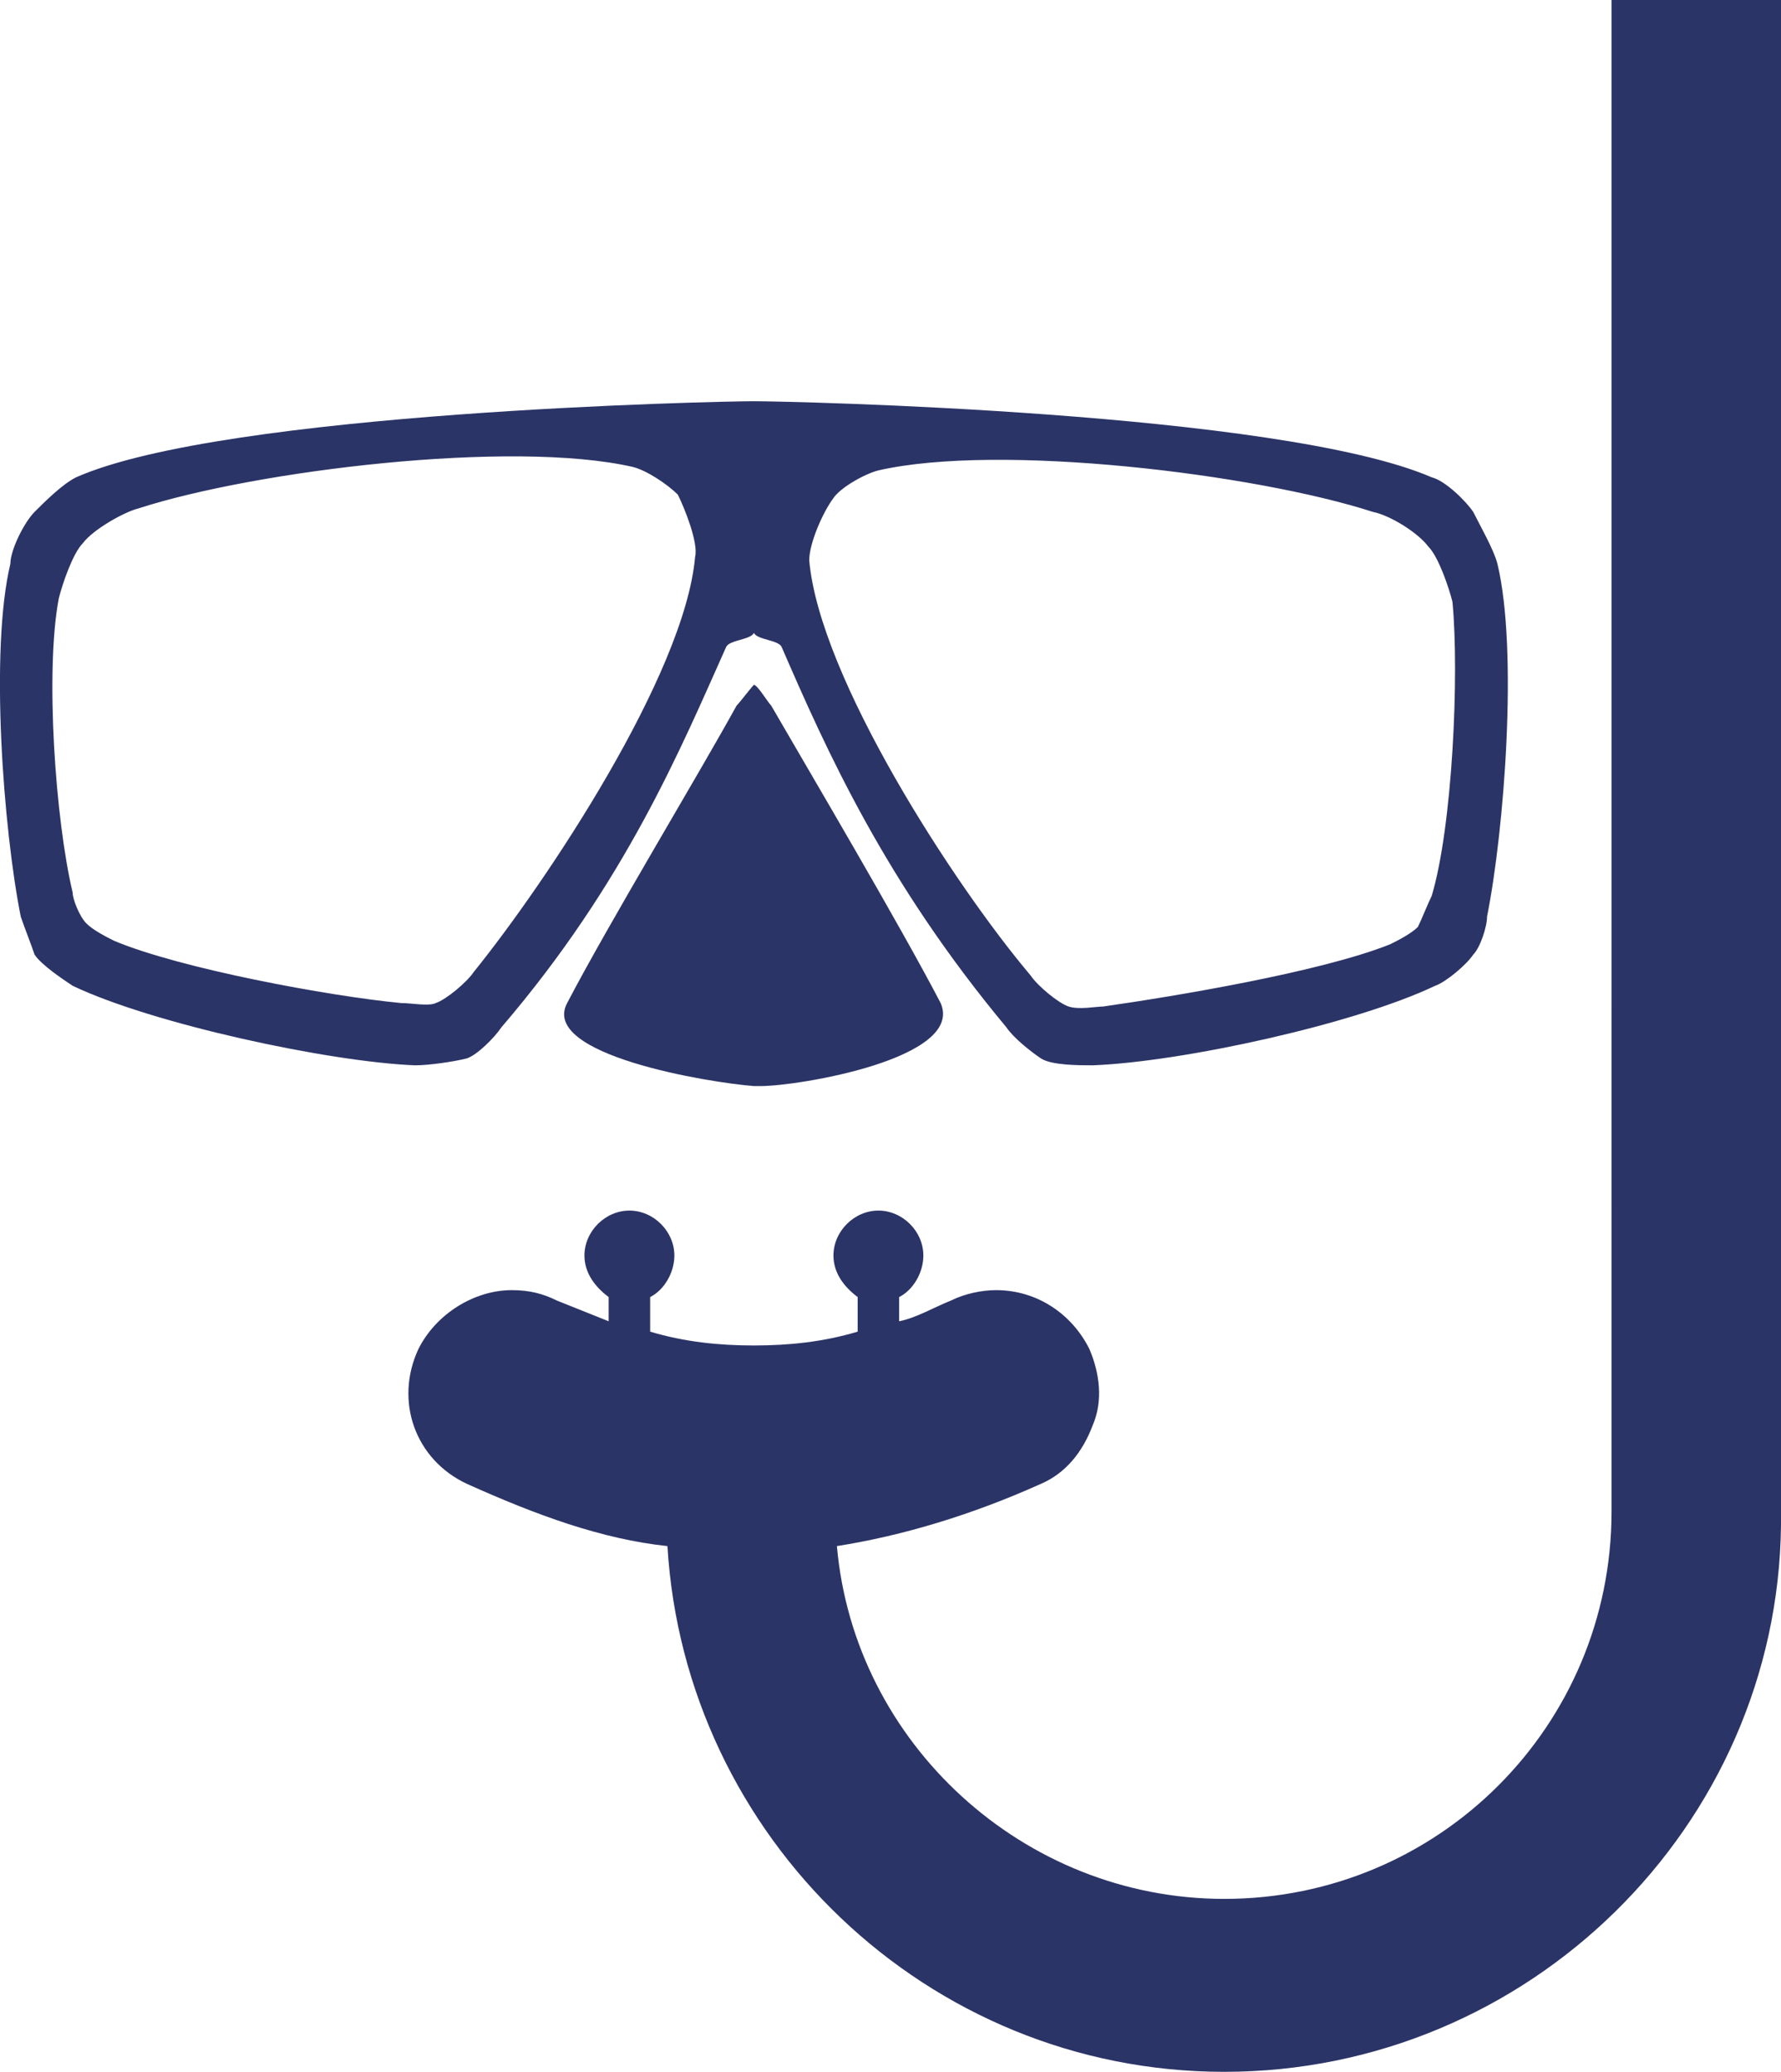
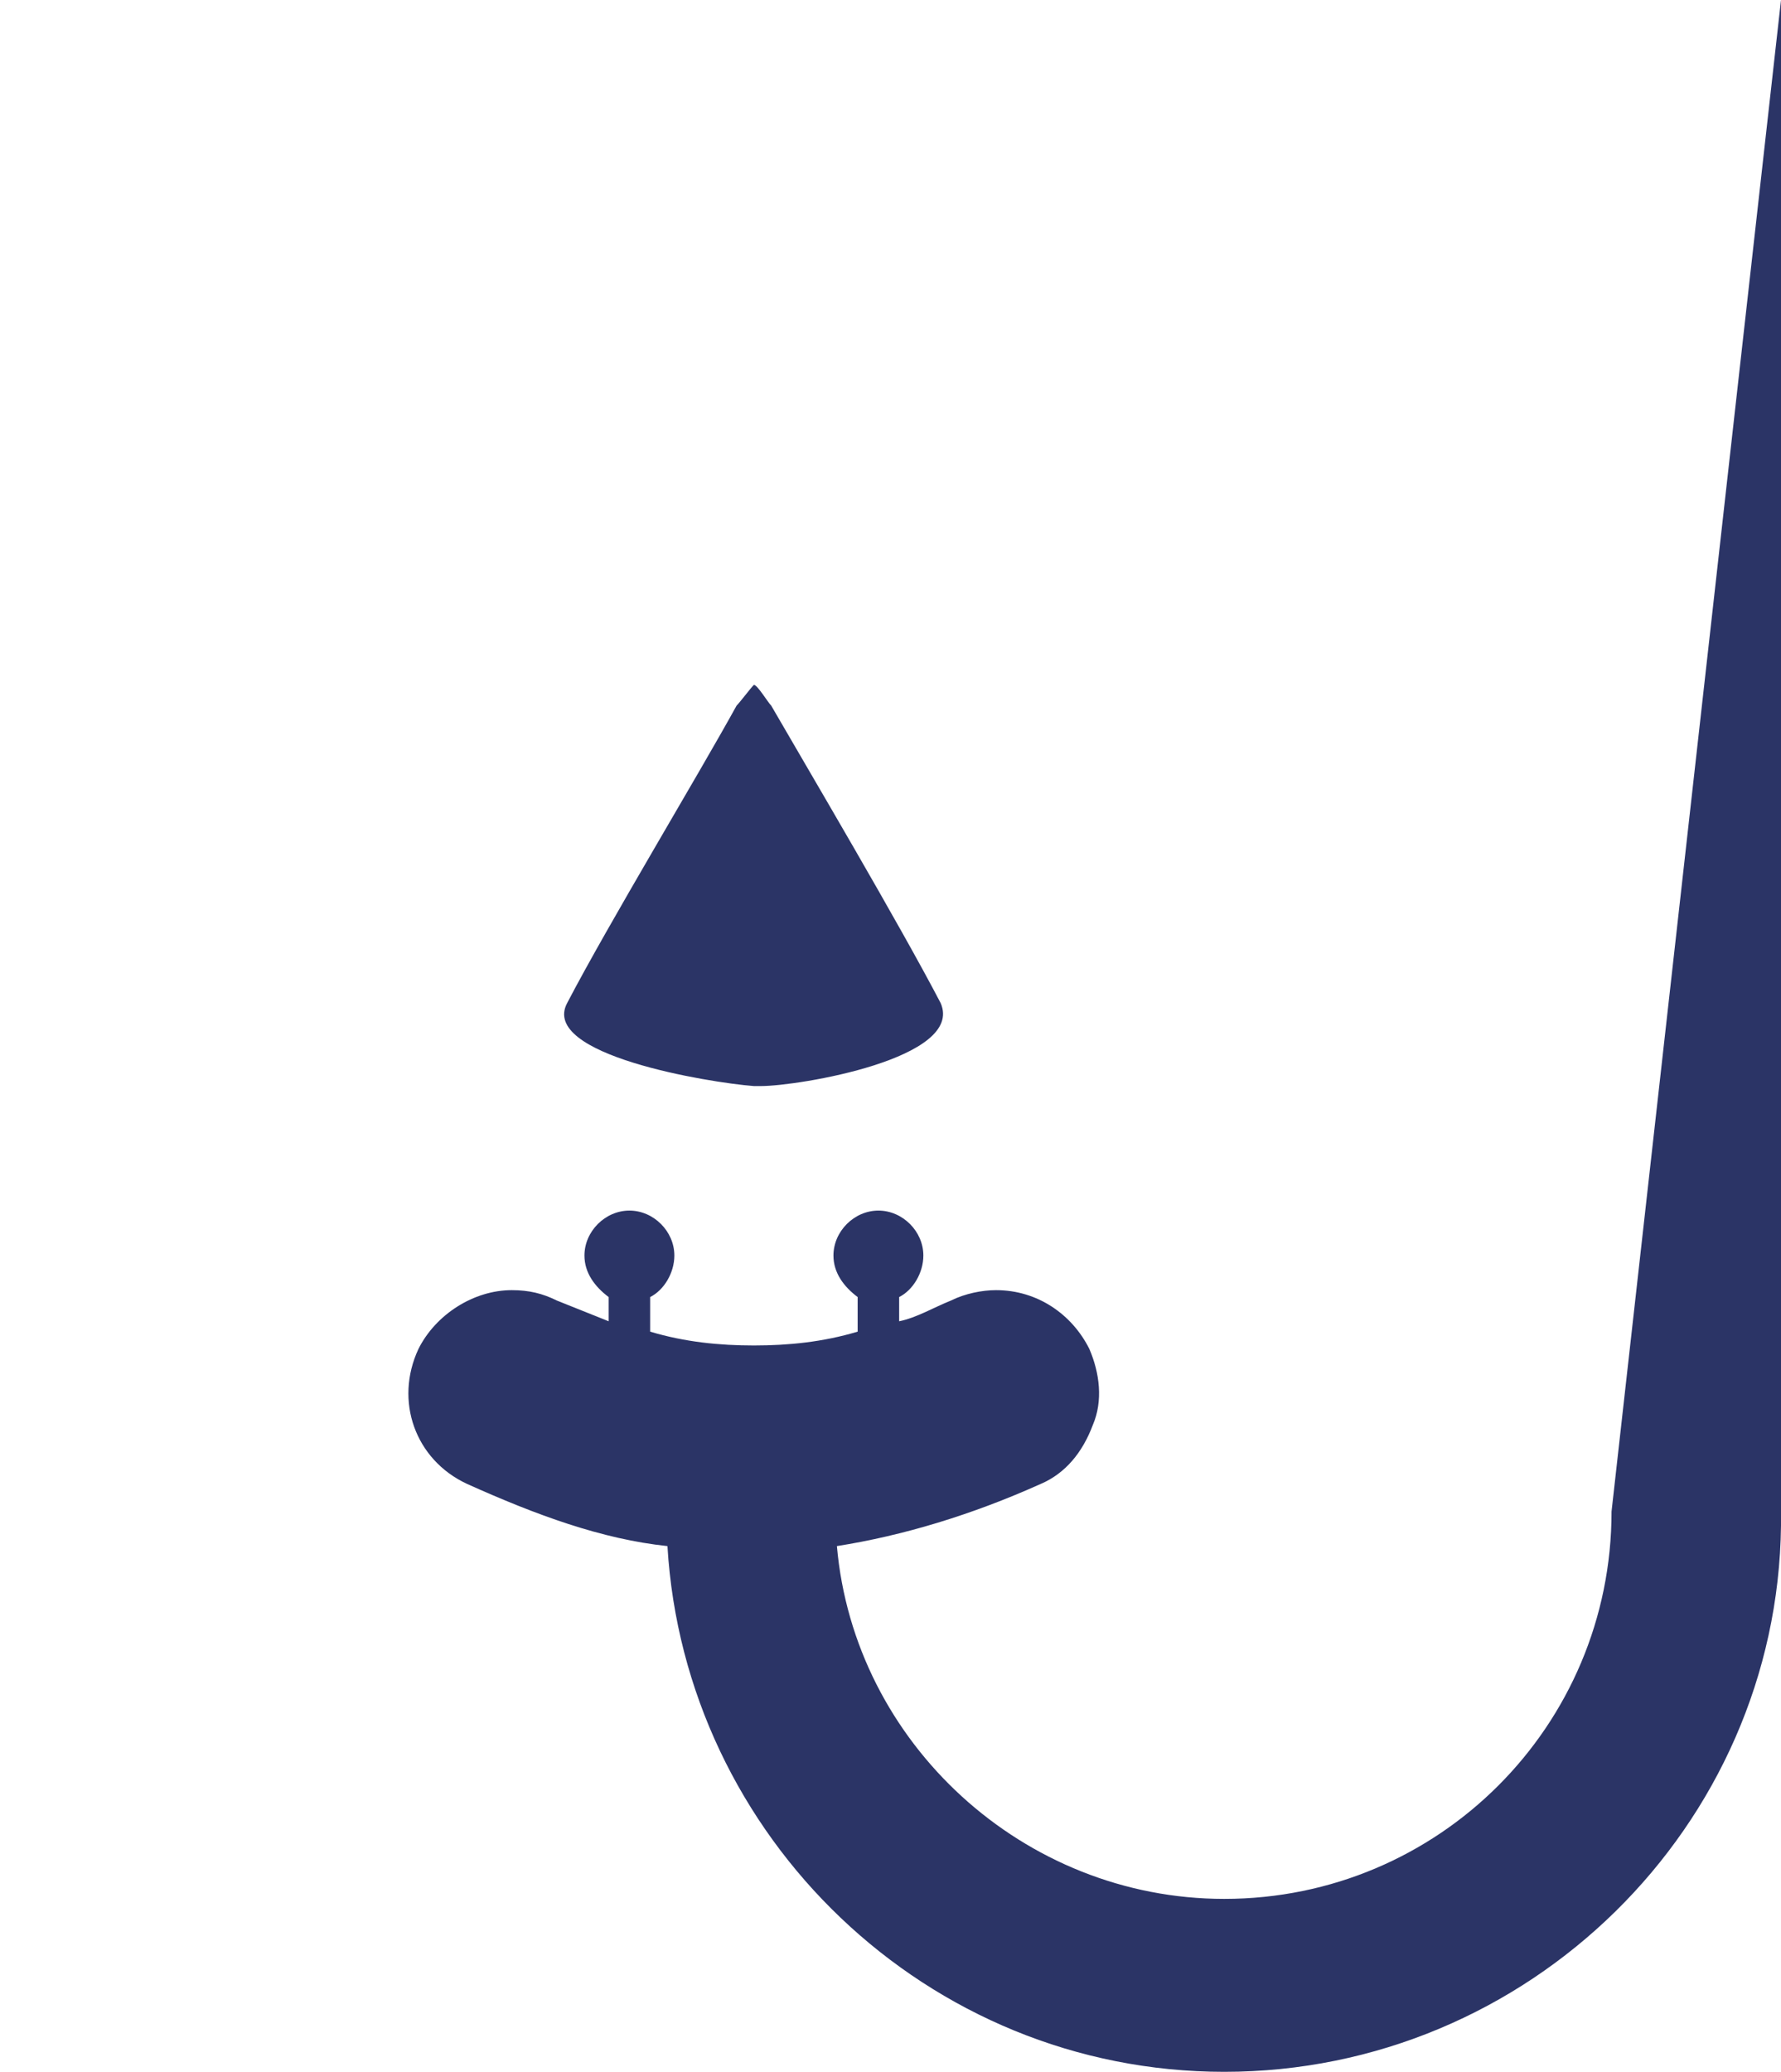
<svg xmlns="http://www.w3.org/2000/svg" version="1.1" id="Layer_1" x="0px" y="0px" viewBox="370.3 275.4 51.5 59.9" style="enable-background:new 370.3 275.4 51.5 59.9;" xml:space="preserve">
  <style type="text/css">
	.st0{fill:#2B3466;}
</style>
  <g>
    <g>
-       <path class="st0" d="M413.6,291.7c-0.1-0.4-0.5-1.1-0.7-1.5c-0.2-0.3-0.8-0.9-1.2-1c-4.4-1.9-18.6-2.2-19.6-2.2l0,0l0,0l0,0l0,0    c-1,0-15.3,0.3-19.6,2.2c-0.4,0.2-0.9,0.7-1.2,1c-0.3,0.3-0.7,1.1-0.7,1.5c-0.6,2.5-0.2,7.7,0.3,10.2c0.1,0.3,0.3,0.8,0.4,1.1    c0.2,0.3,0.8,0.7,1.1,0.9c2.3,1.1,7.4,2.2,9.9,2.3c0.4,0,1.1-0.1,1.5-0.2c0.3-0.1,0.8-0.6,1-0.9c3.6-4.2,5.2-8.1,6.5-11    c0.1-0.2,0.7-0.2,0.8-0.4l0,0l0,0c0.1,0.2,0.7,0.2,0.8,0.4c1.3,3,3,6.8,6.5,11c0.2,0.3,0.7,0.7,1,0.9c0.3,0.2,1.1,0.2,1.5,0.2    c2.6-0.1,7.6-1.2,9.9-2.3c0.3-0.1,0.9-0.6,1.1-0.9c0.2-0.2,0.4-0.8,0.4-1.1C413.8,299.4,414.2,294.2,413.6,291.7z M390.4,291.5    c-0.3,3.4-4.3,9.4-6.4,12c-0.2,0.3-0.8,0.8-1.1,0.9c-0.2,0.1-0.7,0-1,0c-2.1-0.2-6.4-1-8.3-1.8c-0.2-0.1-0.6-0.3-0.8-0.5    c-0.2-0.2-0.4-0.7-0.4-0.9c-0.5-2.1-0.8-6.4-0.4-8.5c0.1-0.4,0.4-1.3,0.7-1.6c0.3-0.4,1.2-0.9,1.6-1c3.4-1.1,10.8-2,14.3-1.2    c0.4,0.1,1,0.5,1.3,0.8C390.1,290.1,390.5,291.1,390.4,291.5z M411.7,301.3c-0.1,0.2-0.3,0.7-0.4,0.9c-0.2,0.2-0.6,0.4-0.8,0.5    c-2,0.8-6.2,1.5-8.3,1.8c-0.2,0-0.7,0.1-1,0s-0.9-0.6-1.1-0.9c-2.2-2.6-6.1-8.6-6.4-12c0-0.5,0.4-1.4,0.7-1.8    c0.2-0.3,0.9-0.7,1.3-0.8c3.5-0.8,10.9,0.1,14.3,1.2c0.5,0.1,1.3,0.6,1.6,1c0.3,0.3,0.6,1.2,0.7,1.6    C412.5,294.9,412.3,299.3,411.7,301.3z" />
      <path class="st0" d="M397.5,304.4c-1.2-2.3-3.8-6.7-4.9-8.6c-0.1-0.1-0.4-0.6-0.5-0.6l0,0l0,0l0,0l0,0c-0.1,0.1-0.4,0.5-0.5,0.6    c-1.1,2-3.7,6.3-4.9,8.6c-0.8,1.5,4.1,2.3,5.4,2.4c0,0,0,0,0.1,0c0,0,0,0,0.1,0C393.4,306.8,398.2,306,397.5,304.4z" />
    </g>
-     <path class="st0" d="M416.9,319.1c0,6.2-5,11.2-11.2,11.2c-5.8,0-10.7-4.5-11.2-10.2c1.9-0.3,3.9-0.9,5.9-1.8   c0.7-0.3,1.2-0.9,1.5-1.7c0.3-0.7,0.2-1.5-0.1-2.2c-0.5-1-1.5-1.7-2.7-1.7c-0.4,0-0.9,0.1-1.3,0.3c-0.5,0.2-1,0.5-1.5,0.6v-0.7   c0.4-0.2,0.7-0.7,0.7-1.2c0-0.7-0.6-1.3-1.3-1.3c-0.7,0-1.3,0.6-1.3,1.3c0,0.5,0.3,0.9,0.7,1.2v1c-1,0.3-2,0.4-3,0.4s-2-0.1-3-0.4   v-1c0.4-0.2,0.7-0.7,0.7-1.2c0-0.7-0.6-1.3-1.3-1.3c-0.7,0-1.3,0.6-1.3,1.3c0,0.5,0.3,0.9,0.7,1.2v0.7c-0.5-0.2-1-0.4-1.5-0.6   c-0.4-0.2-0.8-0.3-1.3-0.3c-1.1,0-2.2,0.7-2.7,1.7c-0.7,1.5-0.1,3.2,1.4,3.9c2,0.9,3.9,1.6,5.8,1.8c0.5,8.4,7.5,15.2,16.1,15.2   c8.8,0,16-7.1,16.1-15.8v-0.1v-44h-4.9L416.9,319.1L416.9,319.1z" />
+     <path class="st0" d="M416.9,319.1c0,6.2-5,11.2-11.2,11.2c-5.8,0-10.7-4.5-11.2-10.2c1.9-0.3,3.9-0.9,5.9-1.8   c0.7-0.3,1.2-0.9,1.5-1.7c0.3-0.7,0.2-1.5-0.1-2.2c-0.5-1-1.5-1.7-2.7-1.7c-0.4,0-0.9,0.1-1.3,0.3c-0.5,0.2-1,0.5-1.5,0.6v-0.7   c0.4-0.2,0.7-0.7,0.7-1.2c0-0.7-0.6-1.3-1.3-1.3c-0.7,0-1.3,0.6-1.3,1.3c0,0.5,0.3,0.9,0.7,1.2v1c-1,0.3-2,0.4-3,0.4s-2-0.1-3-0.4   v-1c0.4-0.2,0.7-0.7,0.7-1.2c0-0.7-0.6-1.3-1.3-1.3c-0.7,0-1.3,0.6-1.3,1.3c0,0.5,0.3,0.9,0.7,1.2v0.7c-0.5-0.2-1-0.4-1.5-0.6   c-0.4-0.2-0.8-0.3-1.3-0.3c-1.1,0-2.2,0.7-2.7,1.7c-0.7,1.5-0.1,3.2,1.4,3.9c2,0.9,3.9,1.6,5.8,1.8c0.5,8.4,7.5,15.2,16.1,15.2   c8.8,0,16-7.1,16.1-15.8v-0.1v-44L416.9,319.1L416.9,319.1z" />
  </g>
</svg>